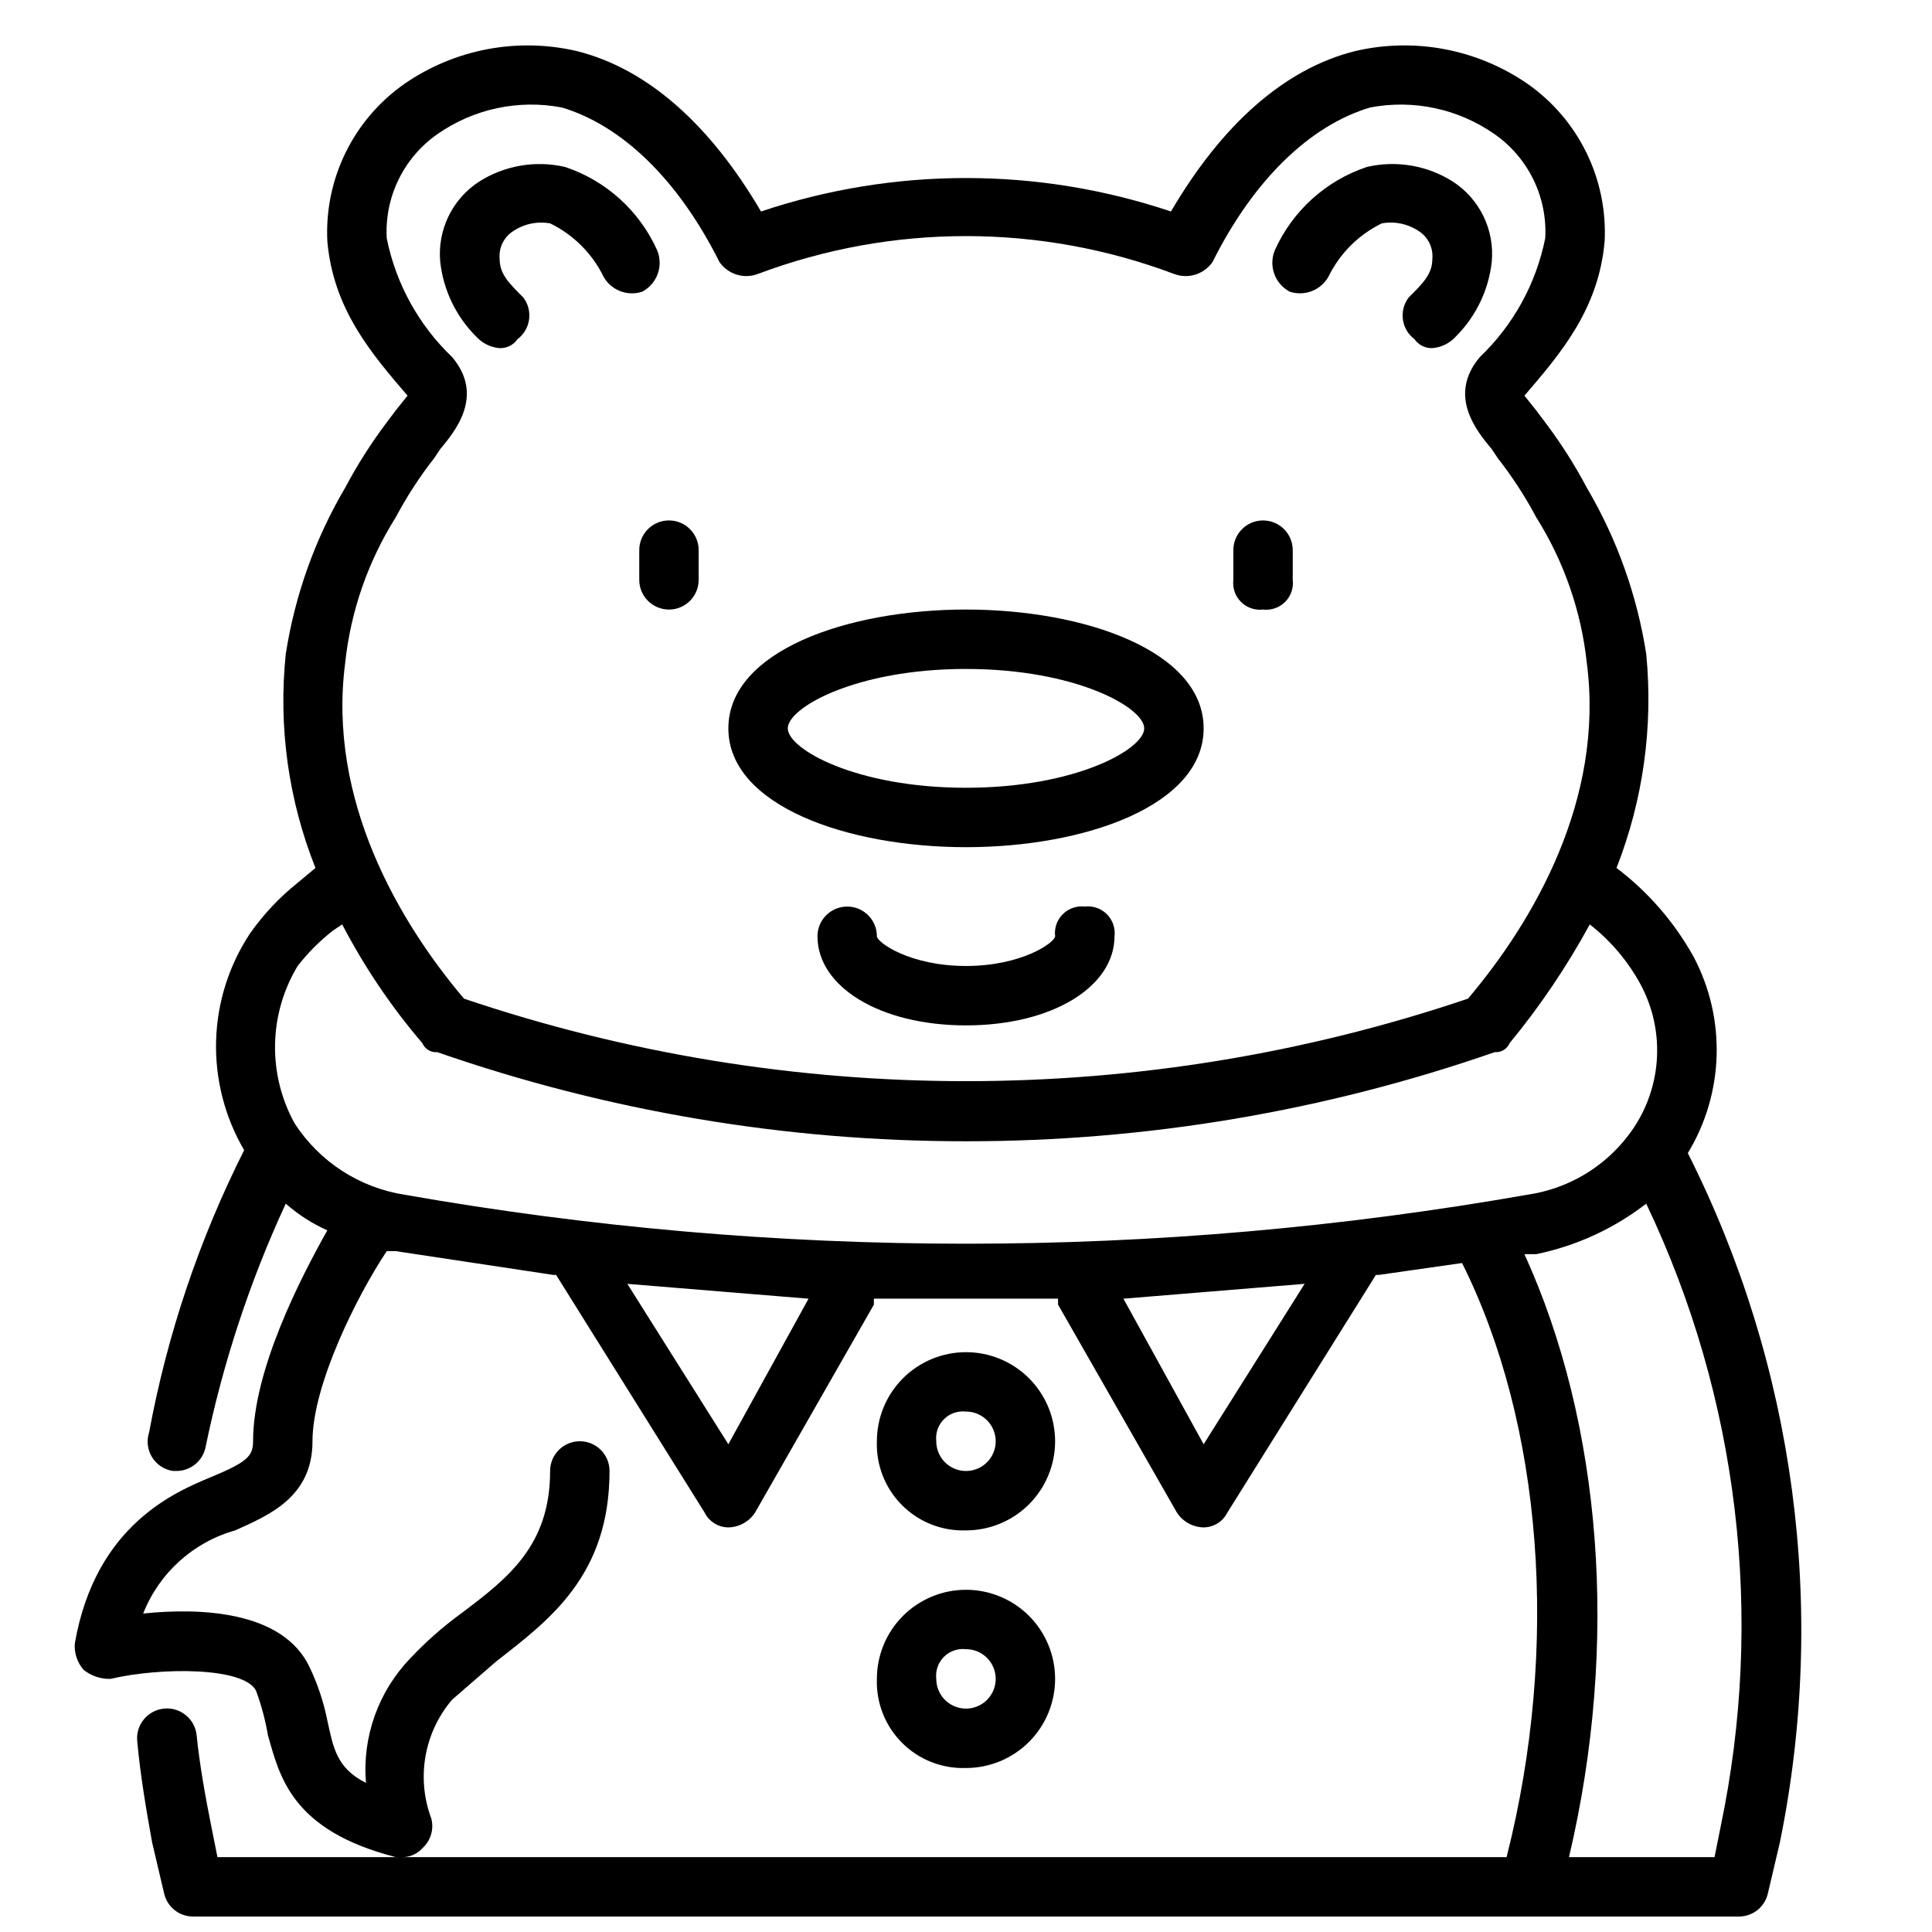
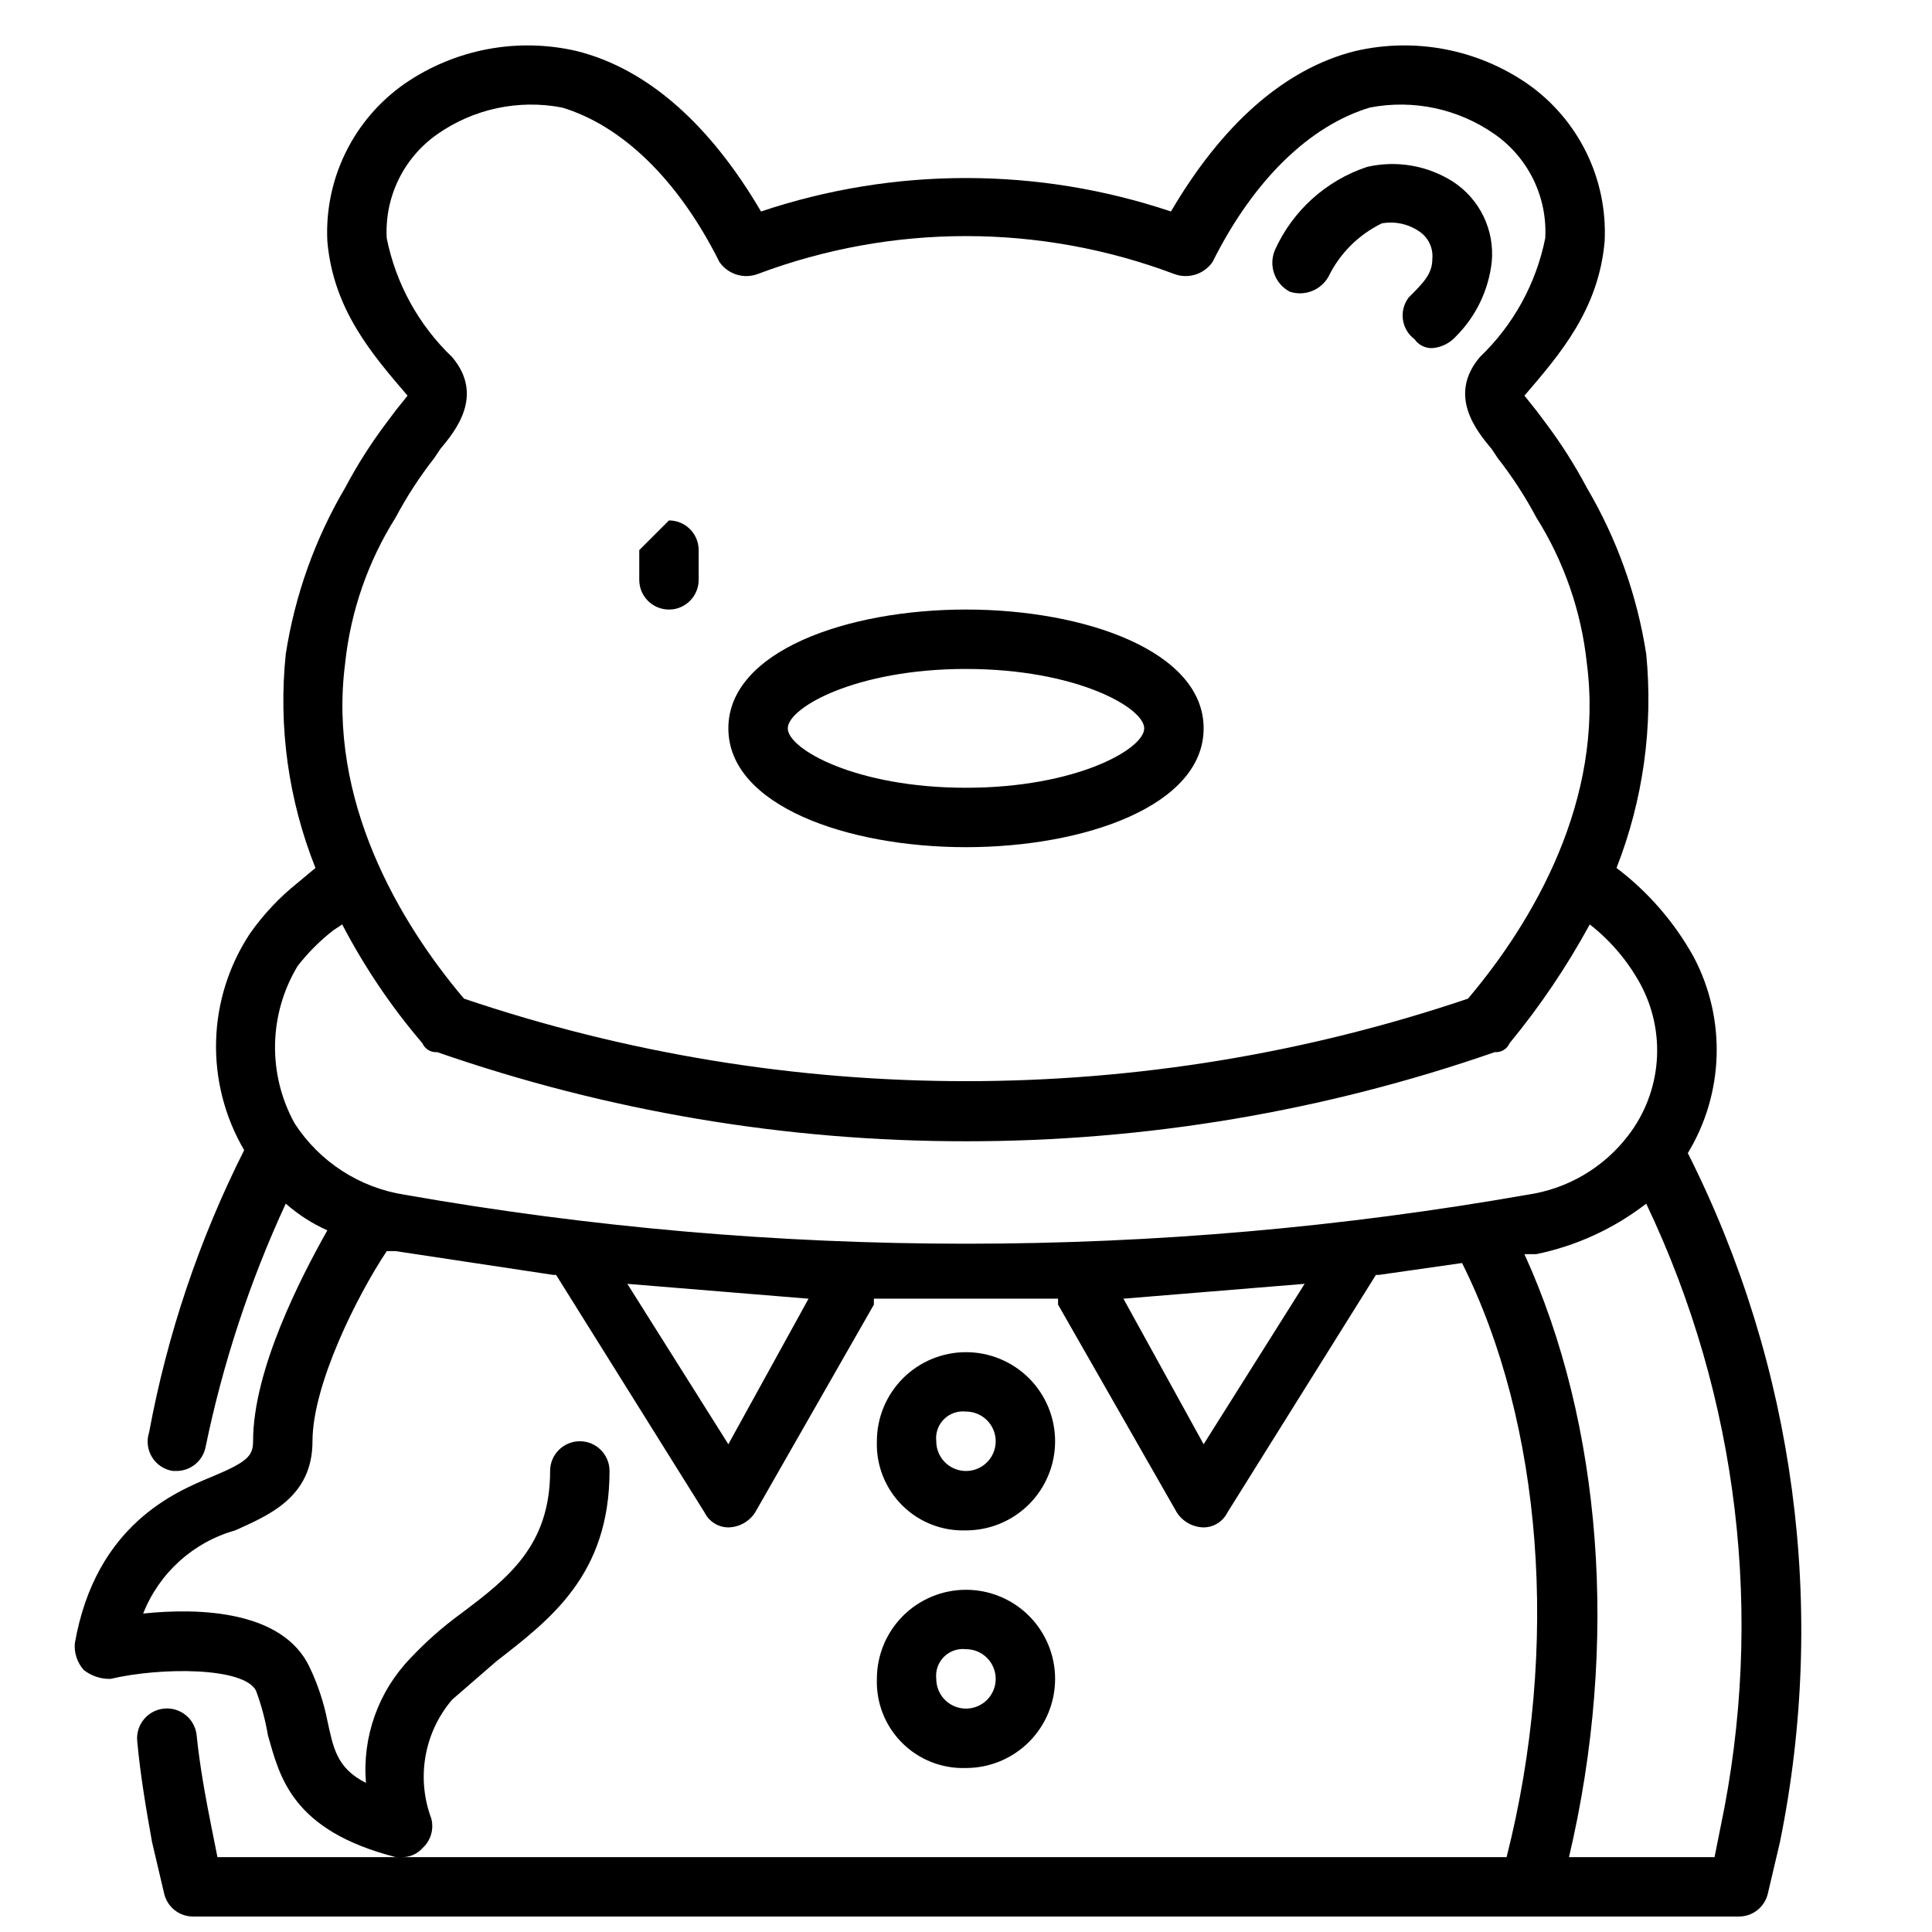
<svg xmlns="http://www.w3.org/2000/svg" width="800px" height="800px" version="1.1" viewBox="144 144 512 512">
  <defs>
    <clipPath id="a">
      <path d="m163 156h459v495.9h-459z" />
    </clipPath>
  </defs>
  <g clip-path="url(#a)">
    <path d="m591.29 449.59c9.613-15.84 10.211-35.562 1.574-51.957-5.102-9.211-12.074-17.258-20.469-23.617 7.051-18.008 9.75-37.43 7.875-56.676-2.414-15.559-7.754-30.52-15.746-44.086-3.207-6.055-6.894-11.848-11.02-17.316l-2.363-3.148-3.148-3.938c9.445-11.02 19.68-22.828 21.254-40.934 0.809-16.504-6.922-32.262-20.465-41.723-13.324-9.188-29.898-12.328-45.66-8.66-18.895 4.723-35.426 19.68-48.805 42.508v0.004c-35.246-11.824-73.387-11.824-108.64 0-13.383-22.828-29.914-37.785-48.805-42.508v-0.004c-15.758-3.668-32.336-0.527-45.656 8.66-13.547 9.461-21.277 25.219-20.469 41.723 1.574 18.105 11.809 29.914 21.254 40.934l-3.148 3.938-2.363 3.148c-4.125 5.469-7.812 11.262-11.02 17.316-7.992 13.566-13.332 28.527-15.742 44.086-2 19.25 0.703 38.699 7.871 56.676l-4.723 3.938c-4.809 3.844-9.051 8.352-12.598 13.383-5.609 8.473-8.734 18.348-9.012 28.508-0.277 10.156 2.301 20.191 7.438 28.957-11.891 23.613-20.371 48.789-25.188 74.785-0.723 2.199-0.438 4.606 0.773 6.574 1.215 1.973 3.234 3.312 5.523 3.66h0.789-0.004c3.801 0.074 7.113-2.574 7.875-6.301 4.582-22.258 11.715-43.918 21.254-64.547 3.293 2.906 7.008 5.293 11.02 7.082-7.086 12.598-19.68 37-19.68 55.891 0 3.938-1.574 5.512-11.02 9.445-9.449 3.938-30.703 12.598-36.215 44.086-0.219 2.586 0.637 5.148 2.363 7.086 2.016 1.586 4.519 2.422 7.086 2.359 13.383-3.148 35.426-3.148 38.574 3.148h-0.004c1.418 3.832 2.473 7.785 3.152 11.809 3.148 11.02 6.297 25.191 33.852 32.273l1.57 0.004c2.098 0.066 4.113-0.797 5.512-2.363 2.203-1.973 3.113-5.012 2.359-7.871-1.973-5.262-2.504-10.957-1.535-16.496 0.969-5.535 3.402-10.715 7.047-14.992l11.809-10.234c14.168-11.02 29.914-22.828 29.914-50.379 0-4.348-3.523-7.875-7.871-7.875-4.348 0-7.875 3.527-7.875 7.875 0 19.68-11.02 28.34-23.617 37.785h0.004c-4.82 3.512-9.301 7.465-13.383 11.809-8.516 8.805-12.82 20.855-11.809 33.062-7.871-3.938-8.66-9.445-10.234-16.531-0.977-4.902-2.562-9.664-4.723-14.172-7.086-14.957-29.125-15.742-44.082-14.168 4.242-10.758 13.27-18.914 24.402-22.043 8.66-3.938 20.469-8.66 20.469-23.617s11.809-38.574 19.68-50.383h2.363l41.723 6.297h0.789l39.359 62.977-0.004 0.004c1.188 2.394 3.621 3.918 6.297 3.938 2.867-0.059 5.519-1.531 7.082-3.938l31.488-55.105v-1.574h48.805v1.574l31.488 55.105h0.004c1.562 2.406 4.215 3.879 7.086 3.938 2.672-0.02 5.109-1.543 6.297-3.938l39.359-62.977h0.789l22.043-3.148c21.25 42.508 25.973 101.55 11.805 157.44h-341.64l-1.574-7.871c-1.574-7.871-3.148-16.531-3.938-24.402v-0.004c-0.434-4.348-4.312-7.519-8.66-7.082-4.348 0.434-7.519 4.309-7.086 8.656 0.789 8.66 2.363 18.105 3.938 26.766l3.148 13.383c0.762 3.727 4.074 6.375 7.871 6.297h409.35c3.801 0.078 7.113-2.57 7.871-6.297l3.148-13.383c12.621-61.891 4.023-126.23-24.402-182.63zm-355.82-129.89c1.465-13.707 6.043-26.902 13.383-38.57 2.945-5.539 6.371-10.805 10.234-15.746l1.574-2.363c3.938-4.723 11.809-14.168 3.148-24.402-8.863-8.473-14.91-19.465-17.32-31.488-0.605-10.879 4.457-21.301 13.383-27.551 9.605-6.746 21.539-9.301 33.062-7.086 15.742 4.723 30.699 18.895 41.723 40.934 2.277 3.289 6.504 4.59 10.234 3.152 35.523-13.352 74.684-13.352 110.21 0 3.731 1.438 7.961 0.137 10.234-3.152 11.02-22.043 25.977-36.211 41.723-40.934 11.523-2.215 23.457 0.34 33.062 7.086 8.926 6.25 13.988 16.672 13.383 27.551-2.41 12.023-8.457 23.016-17.32 31.488-8.66 10.234-0.789 19.68 3.148 24.402l1.574 2.363c3.863 4.941 7.289 10.207 10.234 15.746 7.34 11.668 11.918 24.863 13.383 38.57 4.723 36.211-14.168 68.488-31.488 88.953-86.297 29.156-179.78 29.156-266.07 0-17.316-20.465-36.211-52.742-31.488-88.953zm101.55 207.04-26.766-42.508 48.02 3.938zm-85.805-66.125c-11.957-1.867-22.551-8.738-29.129-18.895-3.543-6.41-5.336-13.641-5.195-20.965 0.137-7.324 2.203-14.48 5.984-20.754 2.742-3.531 5.914-6.707 9.445-9.449l2.363-1.574c5.875 11.266 13.004 21.828 21.254 31.488 0.668 1.551 2.254 2.5 3.934 2.363 45.059 15.664 92.422 23.645 140.12 23.617 47.699 0.027 95.066-7.953 140.12-23.617 1.684 0.137 3.266-0.812 3.934-2.363 8.074-9.793 15.191-20.336 21.258-31.488 5.484 4.285 10.039 9.641 13.383 15.746 3.406 6.281 4.922 13.414 4.363 20.539s-3.168 13.934-7.516 19.605c-6.508 8.562-16.121 14.215-26.762 15.746-98.434 17.312-199.13 17.312-297.56 0zm211.76 66.125-21.254-38.574 48.02-3.938zm136.97 101.55-1.574 7.871h-38.574c13.383-56.68 8.66-114.93-11.809-159.8h3.148v-0.004c10.605-2.176 20.566-6.754 29.129-13.379 24.516 51.453 31.43 109.54 19.68 165.31z" />
  </g>
  <path d="m400 549.57c6.262 0 12.27-2.488 16.699-6.918 4.426-4.426 6.914-10.434 6.914-16.699 0-6.262-2.488-12.27-6.914-16.699-4.43-4.426-10.438-6.914-16.699-6.914-6.266 0-12.273 2.488-16.699 6.914-4.43 4.43-6.918 10.438-6.918 16.699-0.223 6.332 2.195 12.469 6.672 16.945 4.477 4.477 10.613 6.894 16.945 6.672zm0-31.488c3.184 0 6.055 1.918 7.269 4.859 1.219 2.941 0.547 6.328-1.703 8.578-2.254 2.254-5.641 2.926-8.582 1.707s-4.859-4.086-4.859-7.273c-0.254-2.156 0.492-4.309 2.027-5.844 1.535-1.535 3.691-2.281 5.848-2.027z" />
  <path d="m400 612.54c6.262 0 12.27-2.488 16.699-6.918 4.426-4.426 6.914-10.434 6.914-16.699 0-6.262-2.488-12.27-6.914-16.699-4.43-4.426-10.438-6.914-16.699-6.914-6.266 0-12.273 2.488-16.699 6.914-4.43 4.43-6.918 10.438-6.918 16.699-0.223 6.332 2.195 12.469 6.672 16.945 4.477 4.477 10.613 6.894 16.945 6.672zm0-31.488c3.184 0 6.055 1.918 7.269 4.859 1.219 2.941 0.547 6.328-1.703 8.578-2.254 2.254-5.641 2.926-8.582 1.707s-4.859-4.09-4.859-7.273c-0.254-2.156 0.492-4.309 2.027-5.844 1.535-1.535 3.691-2.285 5.848-2.027z" />
  <path d="m400 368.51c31.488 0 62.977-11.02 62.977-31.488s-31.488-31.488-62.977-31.488-62.977 11.02-62.977 31.488c0 20.465 31.488 31.488 62.977 31.488zm0-47.23c29.125 0 47.23 10.234 47.23 15.742 0 5.512-18.105 15.742-47.23 15.742s-47.23-10.234-47.23-15.742c-0.004-5.512 18.102-15.746 47.23-15.746z" />
-   <path d="m313.41 289.79v7.875c0 4.348 3.523 7.871 7.871 7.871s7.871-3.523 7.871-7.871v-7.875c0-4.348-3.523-7.871-7.871-7.871s-7.871 3.523-7.871 7.871z" />
-   <path d="m478.72 305.54c2.156 0.254 4.312-0.492 5.848-2.027 1.535-1.535 2.281-3.688 2.023-5.844v-7.875c0-4.348-3.523-7.871-7.871-7.871s-7.871 3.523-7.871 7.871v7.875c-0.258 2.156 0.488 4.309 2.023 5.844 1.535 1.535 3.691 2.281 5.848 2.027z" />
-   <path d="m276.41 236.26c1.875 0.066 3.656-0.824 4.727-2.363 3.477-2.609 4.18-7.543 1.574-11.02-3.938-3.938-6.297-6.297-6.297-10.234h-0.004c-0.266-2.75 0.93-5.441 3.148-7.086 2.949-2.148 6.644-3 10.234-2.359 6.176 3.004 11.164 7.992 14.172 14.168 2.039 3.578 6.32 5.227 10.234 3.938 3.969-2.098 5.68-6.883 3.934-11.023-4.695-10.434-13.547-18.426-24.402-22.039-7.828-1.809-16.059-0.391-22.828 3.934-3.481 2.277-6.273 5.457-8.074 9.203-1.805 3.746-2.551 7.914-2.16 12.051 0.828 7.441 4.16 14.379 9.445 19.684 1.617 1.82 3.871 2.949 6.297 3.148z" />
+   <path d="m313.41 289.79v7.875c0 4.348 3.523 7.871 7.871 7.871s7.871-3.523 7.871-7.871v-7.875c0-4.348-3.523-7.871-7.871-7.871z" />
  <path d="m485.8 221.3c3.91 1.289 8.191-0.359 10.234-3.938 3.004-6.176 7.992-11.164 14.168-14.168 3.59-0.641 7.285 0.211 10.234 2.359 2.219 1.645 3.414 4.336 3.148 7.086 0 3.938-2.363 6.297-6.297 10.234-2.609 3.477-1.906 8.41 1.574 11.02 1.07 1.539 2.848 2.43 4.723 2.363 2.426-0.199 4.684-1.328 6.297-3.148 5.285-5.305 8.617-12.242 9.445-19.684 0.391-4.137-0.355-8.305-2.156-12.051-1.805-3.746-4.598-6.926-8.074-9.203-6.773-4.324-15-5.742-22.832-3.934-10.855 3.613-19.707 11.605-24.402 22.039-1.742 4.141-0.035 8.926 3.938 11.023z" />
-   <path d="m431.49 384.25c-2.156-0.258-4.312 0.492-5.848 2.027s-2.281 3.688-2.027 5.844c0 1.574-8.66 7.871-23.617 7.871-14.957 0-23.617-6.297-23.617-7.871h0.004c0-4.348-3.523-7.871-7.871-7.871-4.348 0-7.875 3.523-7.875 7.871 0 13.383 16.531 23.617 39.359 23.617s39.359-10.234 39.359-23.617h0.004c0.254-2.156-0.492-4.309-2.027-5.844-1.535-1.535-3.688-2.285-5.844-2.027z" />
</svg>